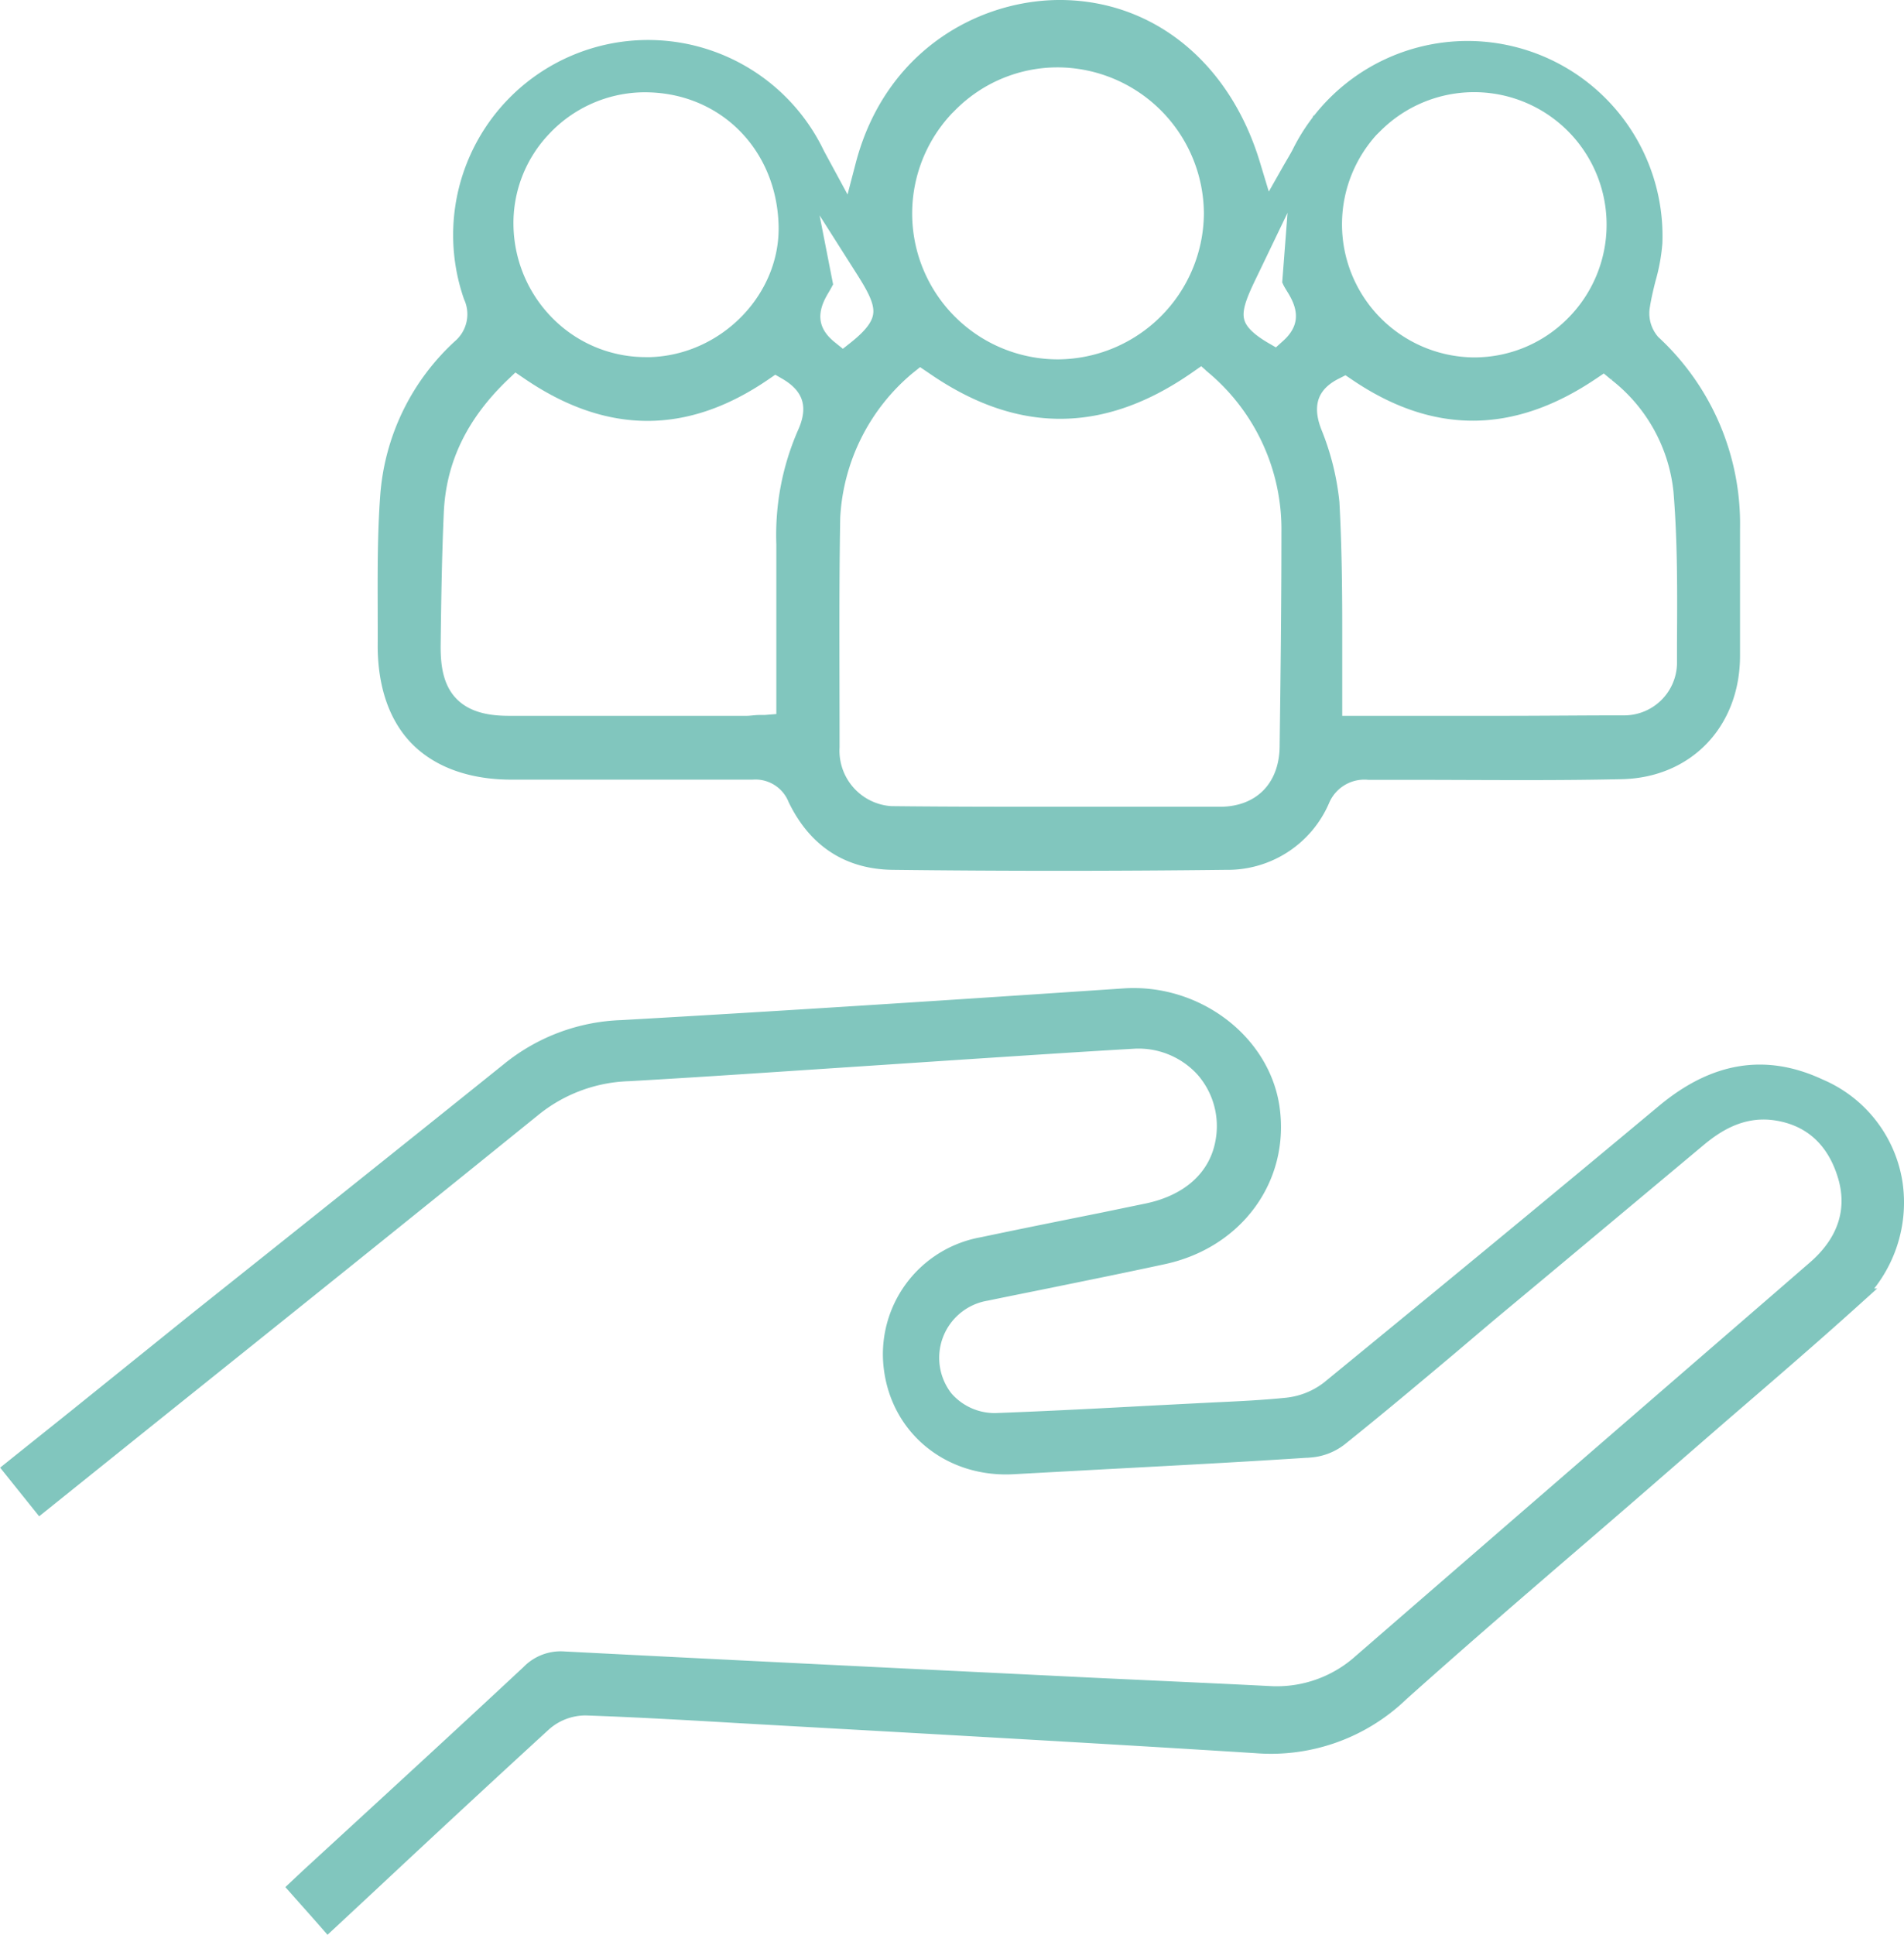
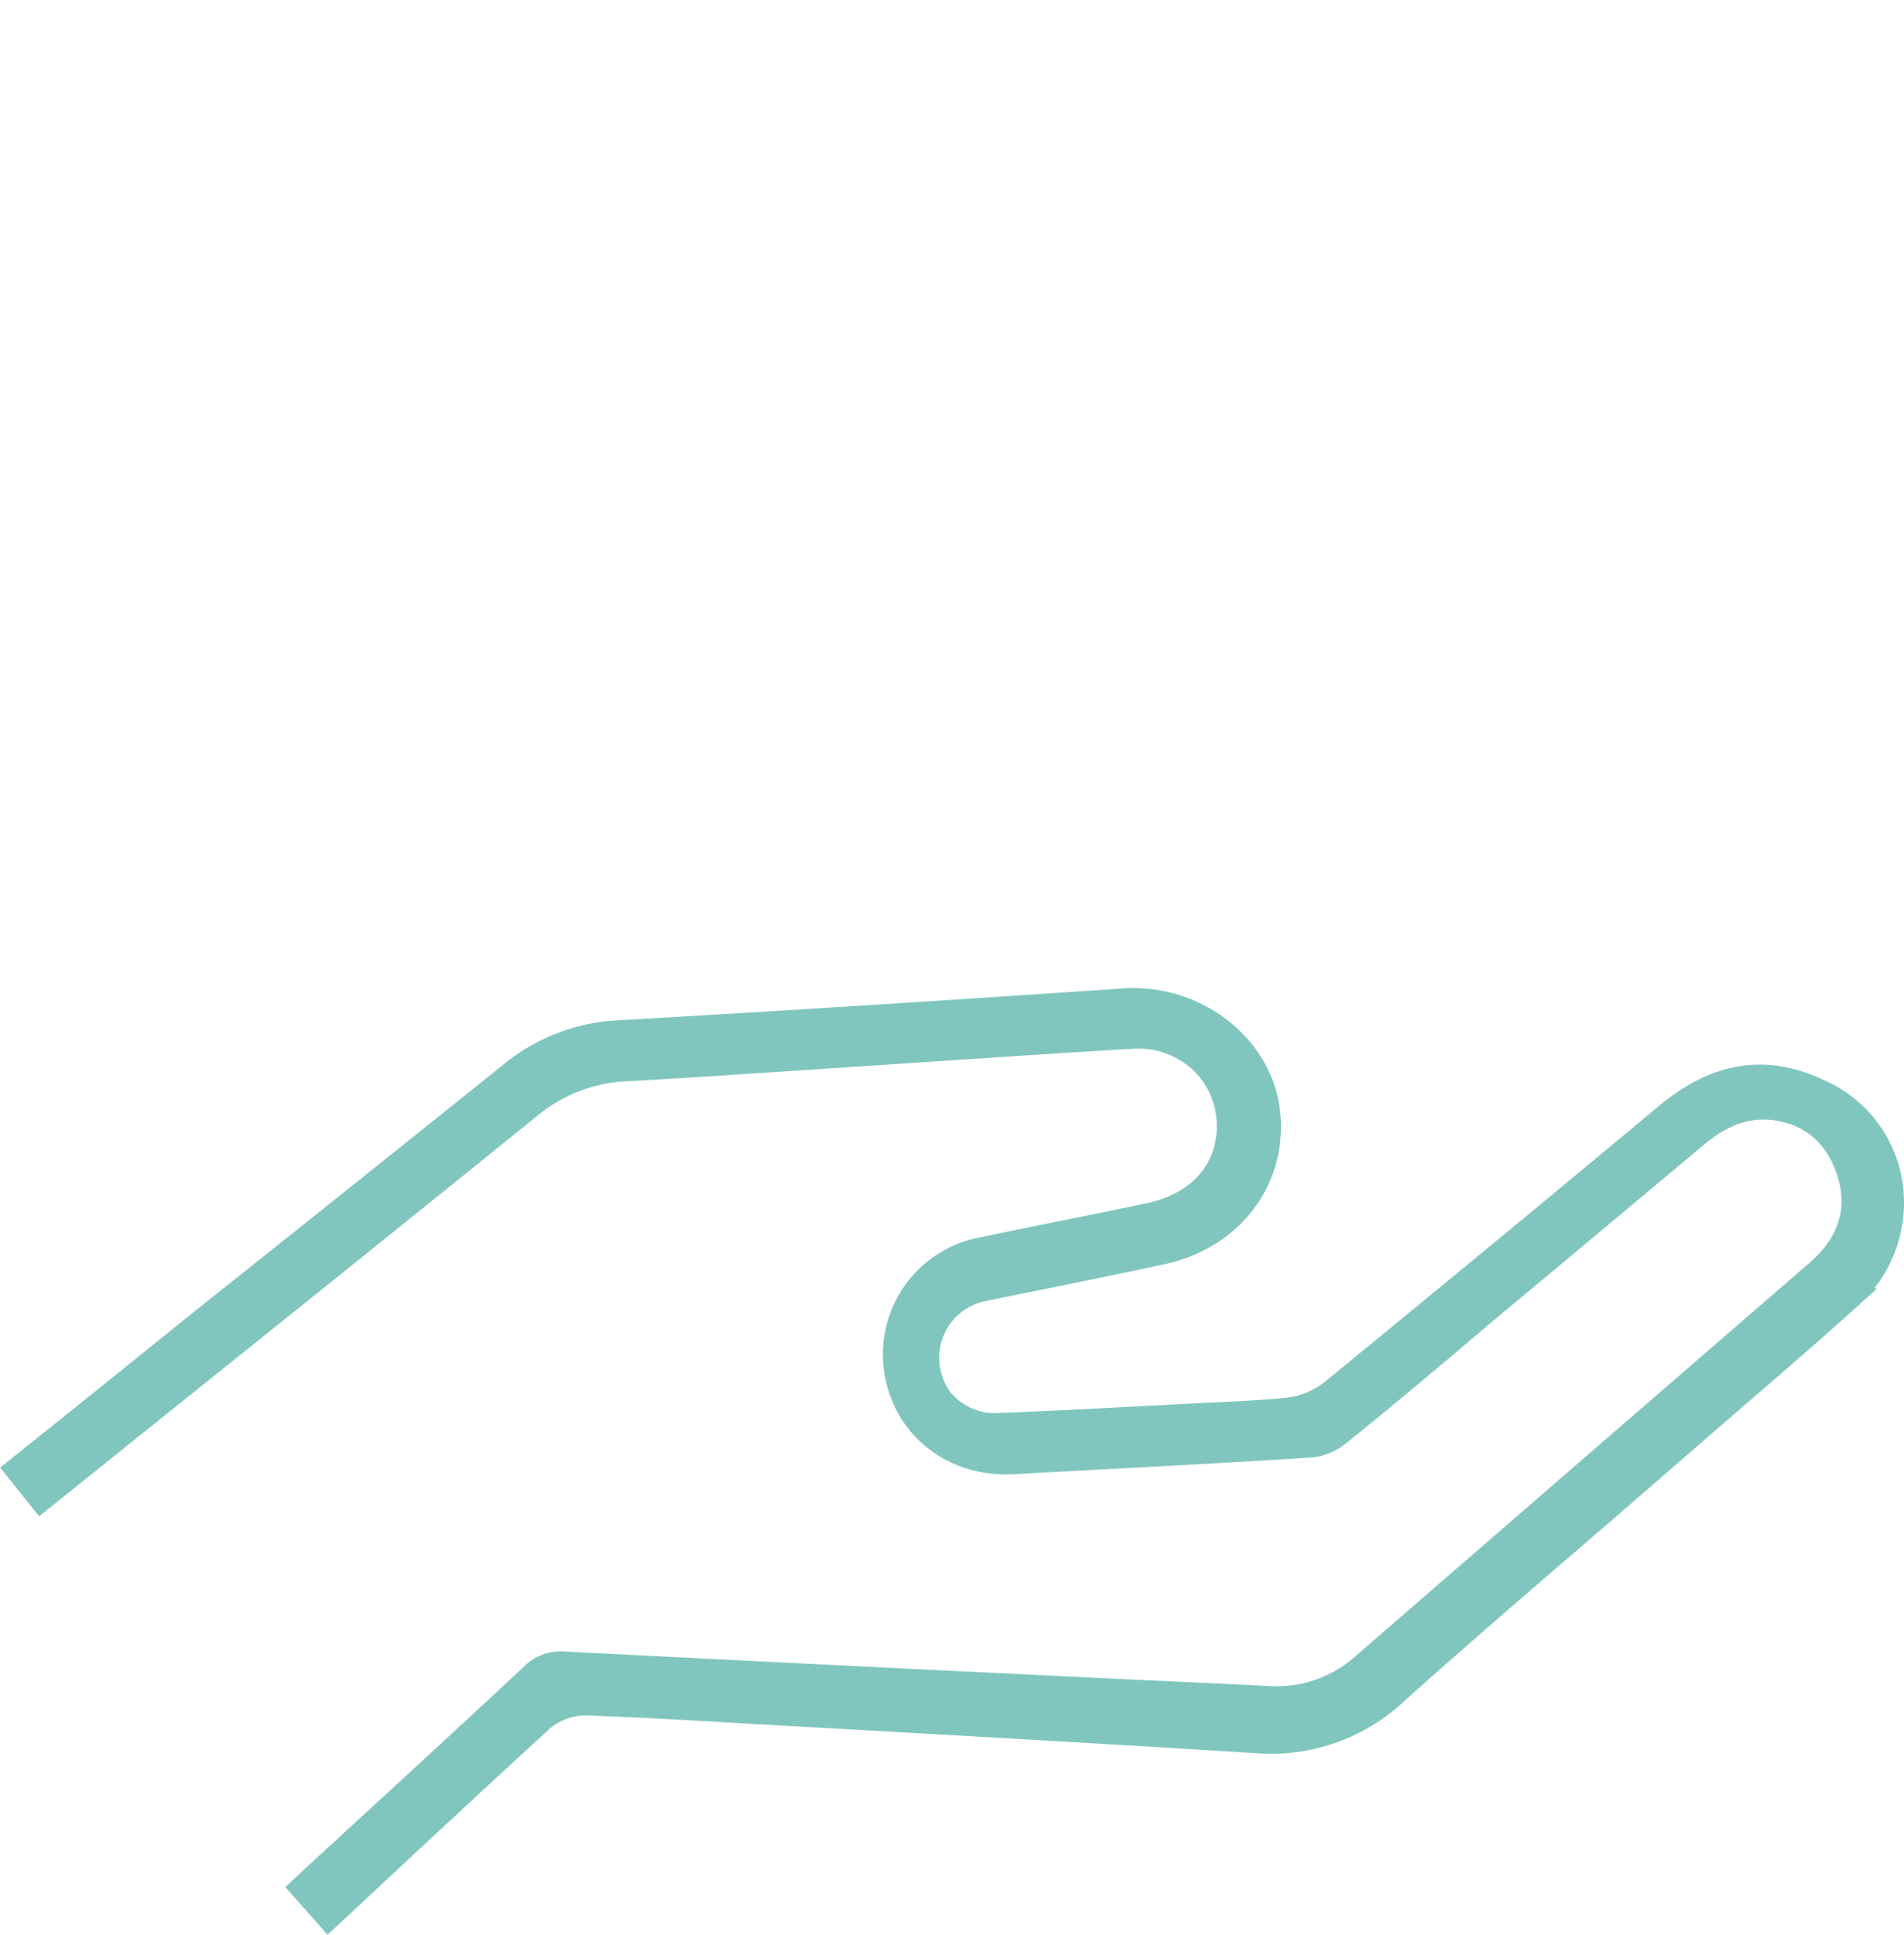
<svg xmlns="http://www.w3.org/2000/svg" viewBox="0 0 203.56 206.79">
  <g id="Vrstva_2" data-name="Vrstva 2">
    <g id="Vrstva_1-2" data-name="Vrstva 1">
-       <path d="M41.38,69c0,4.18,1.17,7.59,3.43,9.85s5.67,3.48,9.88,3.48h2.15c7.72,0,15.69,0,23.54,0h.05a4.81,4.81,0,0,1,4.8,3c2.12,4.35,5.56,6.58,10.22,6.64,11.73.14,23.71.14,35.61,0a10.8,10.8,0,0,0,10.11-6.52,5.1,5.1,0,0,1,5.17-3.1l4.13,0c7.51,0,15.28.1,22.9-.07,6.85-.15,11.64-5.15,11.66-12.15V56.51a26.17,26.17,0,0,0-8.45-19.78,4.84,4.84,0,0,1-1.17-4.1c.16-1,.4-2,.63-2.9a19.16,19.16,0,0,0,.69-3.79,19.85,19.85,0,0,0-37.63-9.51c-.18.35-.38.69-.62,1.1l-.35.6L135.37,23l-1.61-5.32C130.7,7.49,123,1.12,113.54,1c-8.29-.09-18,5-21.07,16.63l-1.53,5.86-3.25-6c-.22-.41-.4-.73-.57-1.07A19.84,19.84,0,0,0,50.54,31.61a4.79,4.79,0,0,1-1.22,5.59A23.82,23.82,0,0,0,41.65,53c-.3,4-.28,8.19-.27,12.22C41.38,66.47,41.39,67.71,41.38,69ZM146.94,13.23A15.16,15.16,0,1,1,168.26,34.8a15.07,15.07,0,0,1-10.65,4.4h-.16a15.23,15.23,0,0,1-10.51-26Zm-4.28,26.36,1.26-.64,1.17.79c8.32,5.66,16.48,5.63,24.95-.07l1.49-1,1.38,1.15a18.44,18.44,0,0,1,7,12.65c.45,5.42.41,10.9.38,16.21l0,2.28a6.65,6.65,0,0,1-6.51,6.5c-4.46,0-8.86.05-13.34.05H142.5V74.27c0-.54,0-1,0-1.56,0-1.82,0-3.64,0-5.46,0-4.45-.05-9-.3-13.53a27,27,0,0,0-1.83-7.37C139.91,45.18,138.62,41.63,142.66,39.59ZM133.54,29l5.52-11.49L138.1,30c.07.15.24.43.36.62.65,1.06,2.37,3.86-.59,6.54l-1.33,1.2L135,37.47C130.87,35,131.52,33.15,133.54,29ZM101.42,11.06A16.41,16.41,0,0,1,113.07,6.2h0a16.7,16.7,0,0,1,16.64,16.6,16.7,16.7,0,0,1-16.61,16.61h0a16.59,16.59,0,0,1-11.69-28.35Zm-4.5,28.06L98.32,38l1.48,1c9.15,6.37,18,6.35,27.15-.05l1.55-1.08,1.41,1.25A22.87,22.87,0,0,1,138,56.87c0,7.61-.09,15.34-.19,22.81v.13c-.06,4.48-2.94,7.39-7.33,7.42-5.64,0-11.29,0-16.91,0-5.91,0-11.79,0-17.59-.06a6.94,6.94,0,0,1-7.22-7.32c0-8.7-.07-16.55.07-24.56A22.62,22.62,0,0,1,96.92,39.12Zm-4.49-10.4c2.45,3.85,3,5.6-.82,8.65l-1.5,1.19-1.49-1.2c-3.27-2.62-1.49-5.6-.91-6.58.1-.17.23-.39.31-.54L85.62,18ZM58,13.61A15.07,15.07,0,0,1,68.47,8.87c8.76-.24,15.54,6.31,15.77,15.2.21,7.91-6.51,14.83-14.67,15.1h-.52a15,15,0,0,1-10.3-4.08A15.39,15.39,0,0,1,53.9,24.25,14.8,14.8,0,0,1,58,13.61ZM46.45,54.7c.26-5.61,2.59-10.46,7.13-14.82L55,38.53l1.6,1.09c8.47,5.79,16.66,5.82,25,.1l1.24-.85,1.3.75c3.45,2,3,4.77,2.09,6.77A26.91,26.91,0,0,0,84,58.15c0,3.88,0,7.77,0,11.71v7.38l-2.21.18-.58,0c-.45,0-.91.09-1.41.09H54.46c-1.84,0-4.5-.22-6.35-2.1s-2-4.52-2-6.36C46.17,64,46.24,59.42,46.45,54.7Z" style="fill:#81c6be;stroke:#81c6be;stroke-miterlimit:10;stroke-width:2px" />
      <path d="M178.28,156l5.76-5c4.64-4,9.44-8.12,14.05-12.28a13.87,13.87,0,0,0,4.32-12.24,13.29,13.29,0,0,0-7.94-10.18c-5.72-2.68-11.1-1.81-16.48,2.68-10.5,8.76-21.88,18.16-35.82,29.57a9,9,0,0,1-4.62,1.84c-2.64.27-5.31.39-7.9.51l-2.16.11-4.86.25c-5.19.28-10.57.56-15.87.76a7.13,7.13,0,0,1-5.81-2.45,7.19,7.19,0,0,1,4.49-11.54c2.11-.44,4.23-.86,6.35-1.29,4.11-.84,8.37-1.7,12.53-2.6,7.71-1.66,12.54-8.26,11.49-15.69-1-7-8-12.32-15.62-11.81-18,1.21-35.75,2.37-53.71,3.39a20,20,0,0,0-12,4.5c-11.09,8.91-22.4,17.93-33.34,26.64L8.28,151.53l-6,4.8-.86.69,2.92,3.64,11.87-9.53c13.36-10.7,27.16-21.77,40.69-32.72a17.17,17.17,0,0,1,10.31-3.85c6.72-.38,13.55-.84,20.16-1.28l8-.53,7.51-.5c6-.39,12.1-.8,18.16-1.15a9.54,9.54,0,0,1,7.73,3.09,9.35,9.35,0,0,1,2.17,7.87c-.68,3.87-3.71,6.63-8.34,7.57l-4.84,1c-4.24.85-8.47,1.7-12.7,2.59a11.7,11.7,0,0,0-9.56,13.1c.84,6.31,6.22,10.61,12.81,10.25l9.93-.54c7.17-.38,14.59-.77,21.87-1.25a5.73,5.73,0,0,0,3-1.16c3.94-3.15,7.88-6.46,11.69-9.66L159,140.4l6.35-5.29q8.07-6.74,16.13-13.48c1.8-1.5,4.62-3.44,8.41-2.87s6.41,2.95,7.58,6.88c.78,2.6.83,6.47-3.35,10.08l-3.61,3.13q-22.46,19.43-44.89,38.88a13.62,13.62,0,0,1-9.9,3.48c-4.06-.21-8.12-.39-12.18-.58-3-.14-5.94-.27-8.91-.42l-4.91-.24c-16.2-.79-32.95-1.61-49.43-2.46a4.54,4.54,0,0,0-3.62,1.38c-5.51,5.14-11.15,10.33-16.6,15.34l-7,6.43-1.17,1.1c1.09,1.23,2.15,2.41,3.19,3.6l4.49-4.18c6-5.61,12.26-11.42,18.44-17.08a6.91,6.91,0,0,1,4.63-1.75c5.44.19,11,.51,16.3.82l2.46.14,13,.73c13.09.74,26.63,1.51,39.94,2.35a19.88,19.88,0,0,0,15.32-5.5c6.56-5.87,13.33-11.7,19.89-17.34Q173.94,159.78,178.28,156Z" style="fill:#81c6be;stroke:#81c6be;stroke-miterlimit:10;stroke-width:2px" />
    </g>
  </g>
</svg>